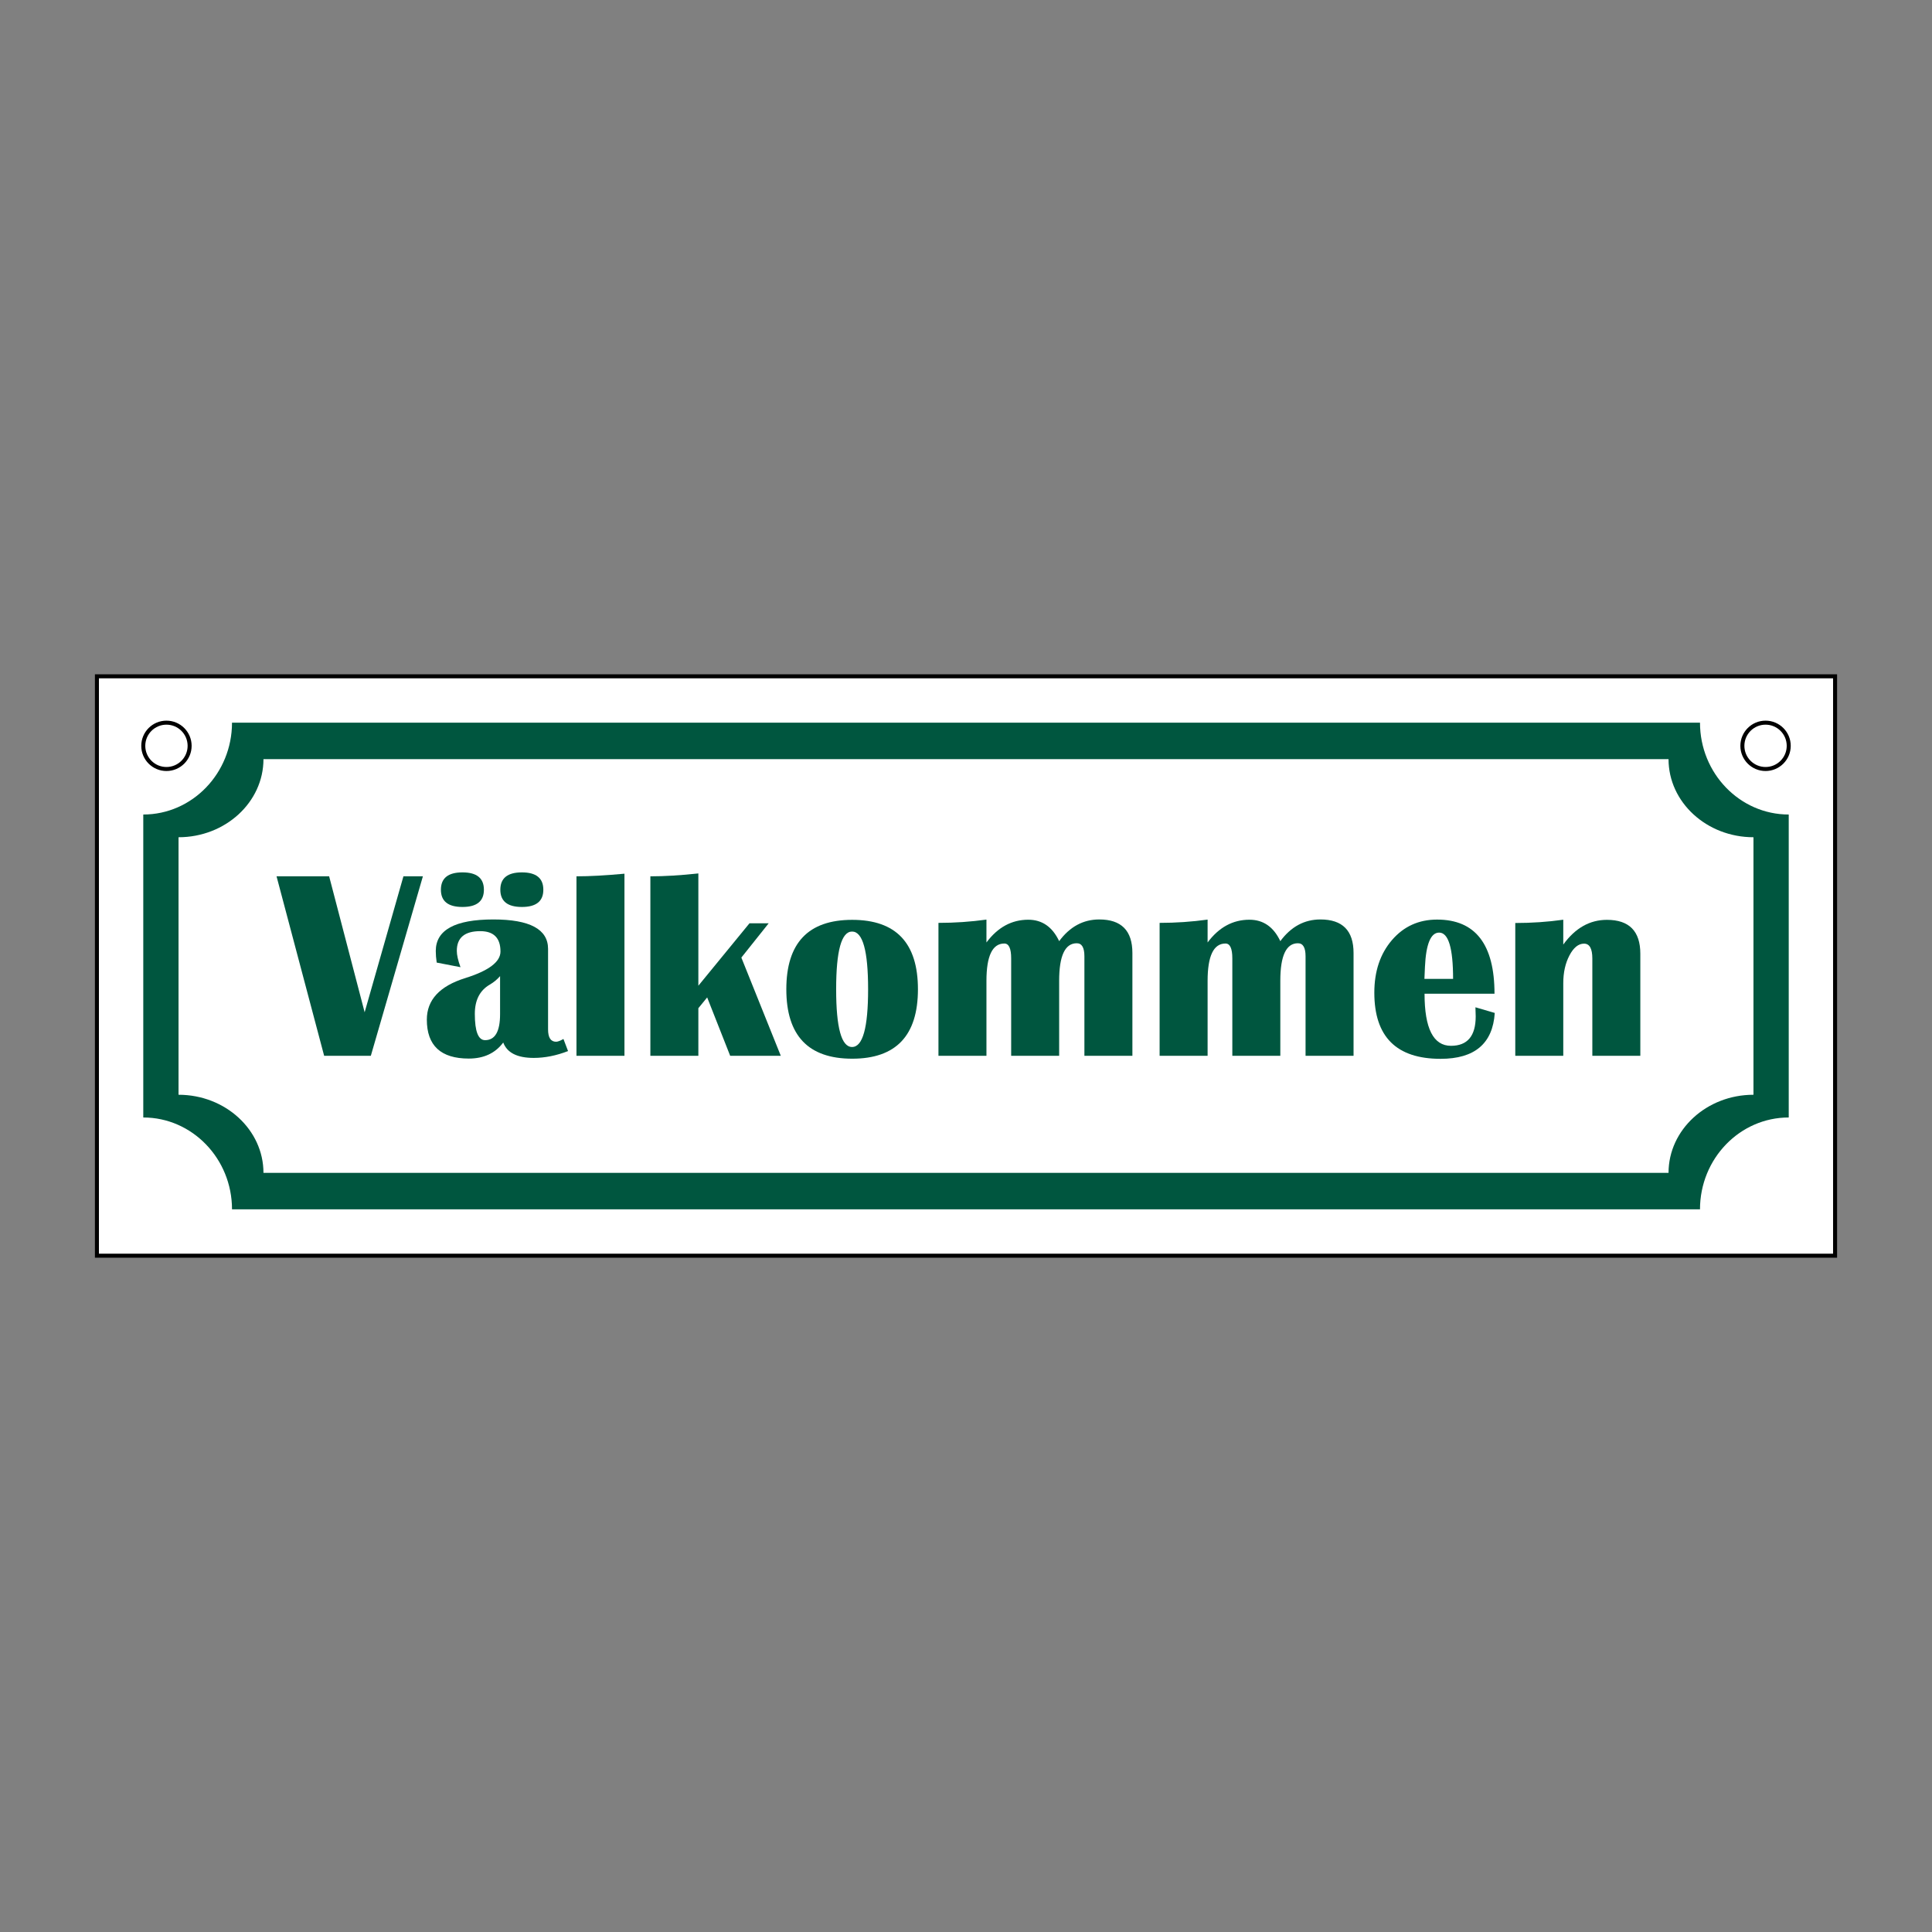
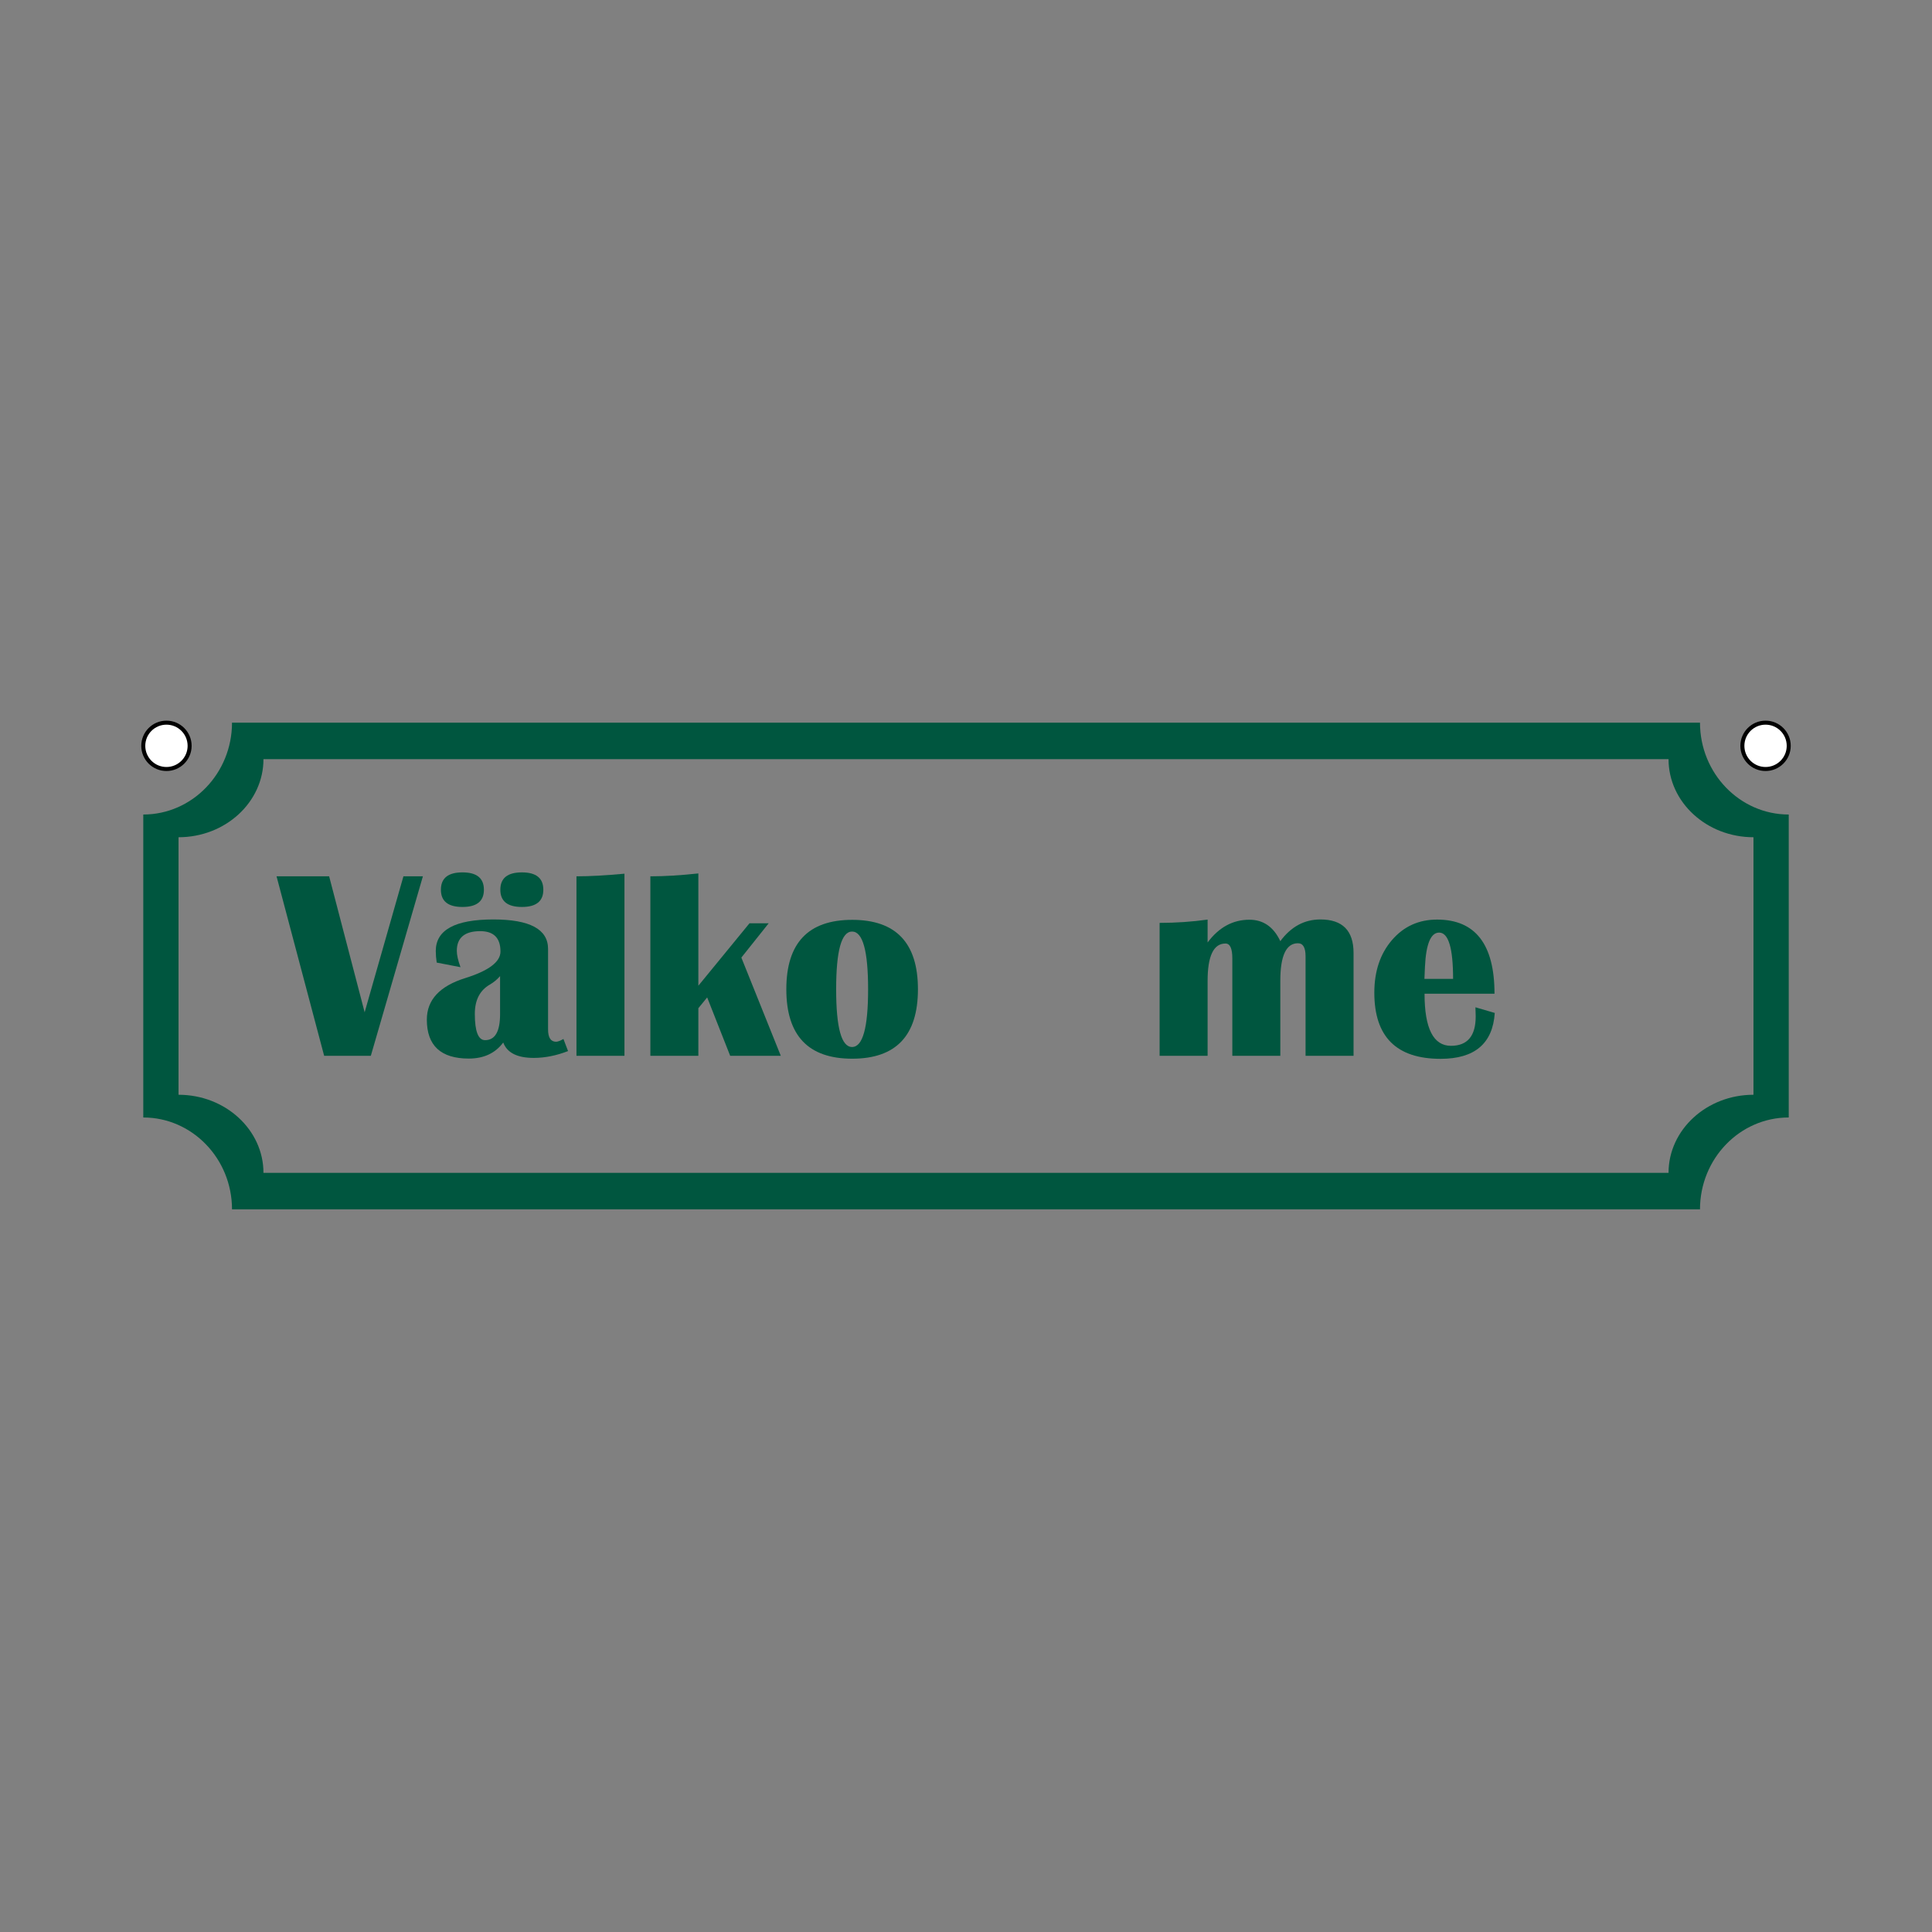
<svg xmlns="http://www.w3.org/2000/svg" id="Layer_2" data-name="Layer 2" viewBox="0 0 2048 2048">
  <rect x="0" y="0" width="2048" height="2048" fill="#808080" stroke="none" />
  <defs>
    <style>
      .cls-1 {
        fill: #fff;
        stroke: #000;
        stroke-miterlimit: 10;
        stroke-width: 4.252px;
      }

      .cls-2 {
        fill: #00563f;
      }

      .cls-3 {
        fill: none;
      }
    </style>
  </defs>
  <g id="Layer_1-2" data-name="Layer 1">
    <rect class="cls-3" x="0" y="0" width="2047.999" height="2047.999" />
-     <rect class="cls-1" x="102.74" y="716.914" width="1842.519" height="614.173" />
    <g>
      <circle class="cls-1" cx="176.441" cy="790.614" r="24.567" />
      <circle class="cls-1" cx="1871.559" cy="790.614" r="24.567" />
    </g>
    <g>
      <path class="cls-2" d="m1802.063,766.047H245.938c0,53.694-42.197,97.376-94.064,97.376v321.153c51.867,0,94.064,43.683,94.064,97.376v.001h1556.125v-.001c0-53.693,42.196-97.376,94.063-97.376v-321.153c-51.867-.001-94.063-43.683-94.063-97.376Zm56.686,394.442c-49.644.001-90.032,37.131-90.032,82.77v.001H279.284v-.001c0-45.639-40.389-82.77-90.033-82.77v-272.979c49.644,0,90.033-37.13,90.033-82.77h1489.433c0,45.639,40.388,82.769,90.032,82.77v272.979Z" />
      <g>
        <path class="cls-2" d="m448.283,928.941l-55.191,190.256h-49.478l-50.46-190.256h55.754l37.633,144.121,41.116-144.121h20.626Z" />
        <path class="cls-2" d="m602.159,1114.178c-12.45,4.833-24.578,7.249-36.376,7.249-17.469,0-28.247-5.438-32.335-16.309-8.459,11.341-20.63,17.007-36.516,17.007-29.644,0-44.467-13.753-44.467-41.26,0-20.905,13.567-35.585,40.701-44.044,24.9-7.803,37.358-17.189,37.358-28.154,0-14.401-7.16-21.603-21.468-21.603-16.542,0-24.811,6.97-24.811,20.909,0,4.367,1.303,10.127,3.902,17.283l-25.226-4.879c-.652-4.367-.978-8.455-.978-12.268,0-22.297,20.351-33.448,61.048-33.448,38.657,0,57.984,10.406,57.984,31.218v85.304c0,8.734,2.835,13.102,8.506,13.102,1.76,0,4.367-.978,7.803-2.928l4.875,12.822Zm-111.922-189.418c15.15,0,22.72,6.136,22.72,18.4,0,12.175-7.571,18.26-22.72,18.26-15.239,0-22.856-6.085-22.856-18.26,0-12.264,7.617-18.4,22.856-18.4Zm39.863,109.971c-3.157,3.627-6.83,6.648-11.011,9.06-10.499,6.132-15.751,16.449-15.751,30.943,0,18.586,3.627,27.879,10.876,27.879,10.592,0,15.886-9.2,15.886-27.6v-40.282Zm23.139-109.971c15.141,0,22.716,6.136,22.716,18.4,0,12.175-7.575,18.26-22.716,18.26-15.243,0-22.86-6.085-22.86-18.26,0-12.264,7.617-18.4,22.86-18.4Z" />
        <path class="cls-2" d="m661.953,926.157v193.041h-50.87v-190.256c14.028,0,30.989-.927,50.87-2.785Z" />
        <path class="cls-2" d="m814.856,978.702l-28.988,36.376,41.81,104.118h-53.659l-24.392-61.885-9.34,11.43v50.455h-50.87v-190.256c14.955,0,31.916-1.02,50.87-3.064v119.031l54.222-66.206h20.346Z" />
        <path class="cls-2" d="m903.363,975.076c46.461,0,69.689,24.532,69.689,73.595s-23.228,73.595-69.689,73.595c-46.554,0-69.828-24.532-69.828-73.595s23.275-73.595,69.828-73.595Zm-.14,12.408c-11.244,0-16.868,20.397-16.868,61.187,0,40.794,5.624,61.187,16.868,61.187,11.333,0,17.003-20.393,17.003-61.187,0-40.79-5.671-61.187-17.003-61.187Z" />
-         <path class="cls-2" d="m1200.383,1119.197h-50.874v-105.511c0-9.2-2.696-13.8-8.083-13.8-12.454,0-18.675,13.241-18.675,39.724v79.587h-50.874v-103.281c0-10.499-2.421-15.751-7.249-15.751-12.64,0-18.954,13.195-18.954,39.584v79.447h-50.874v-140.914c17.189,0,34.146-1.16,50.874-3.483v24.252c11.984-16.076,26.757-24.113,44.319-24.113,14.68,0,25.598,7.571,32.758,22.716,11.333-15.332,25.505-22.995,42.508-22.995,23.414,0,35.124,11.845,35.124,35.543v108.993Z" />
        <path class="cls-2" d="m1434.819,1119.197h-50.874v-105.511c0-9.2-2.691-13.8-8.083-13.8-12.45,0-18.675,13.241-18.675,39.724v79.587h-50.874v-103.281c0-10.499-2.416-15.751-7.249-15.751-12.636,0-18.954,13.195-18.954,39.584v79.447h-50.874v-140.914c17.189,0,34.146-1.16,50.874-3.483v24.252c11.989-16.076,26.757-24.113,44.319-24.113,14.684,0,25.602,7.571,32.758,22.716,11.337-15.332,25.505-22.995,42.508-22.995,23.419,0,35.124,11.845,35.124,35.543v108.993Z" />
        <path class="cls-2" d="m1564.027,1067.764l20.486,5.996c-2.137,32.428-21.277,48.644-57.425,48.644-46.829,0-70.247-23.368-70.247-70.112,0-22.67,6.229-41.256,18.679-55.749,12.45-14.498,28.387-21.743,47.811-21.743,40.604,0,60.904,26.203,60.904,78.609h-74.149c0,36.795,9.34,55.195,28.014,55.195,17.469,0,26.207-10.406,26.207-31.222,0-2.789-.097-5.992-.279-9.619Zm-54.078-30.105h30.384c0-32.707-4.926-49.063-14.777-49.063-8.921,0-13.939,12.128-15.052,36.381l-.554,12.683Z" />
-         <path class="cls-2" d="m1738.812,1119.197h-50.874v-103.141c0-10.499-2.928-15.751-8.785-15.751-5.946,0-11.104,4.16-15.471,12.475s-6.551,18.142-6.551,29.479v76.938h-50.874v-140.774c17.469,0,34.43-1.16,50.874-3.483v26.343c12.636-17.469,28.065-26.207,46.279-26.207,23.596,0,35.403,11.989,35.403,35.962v108.16Z" />
      </g>
    </g>
  </g>
</svg>